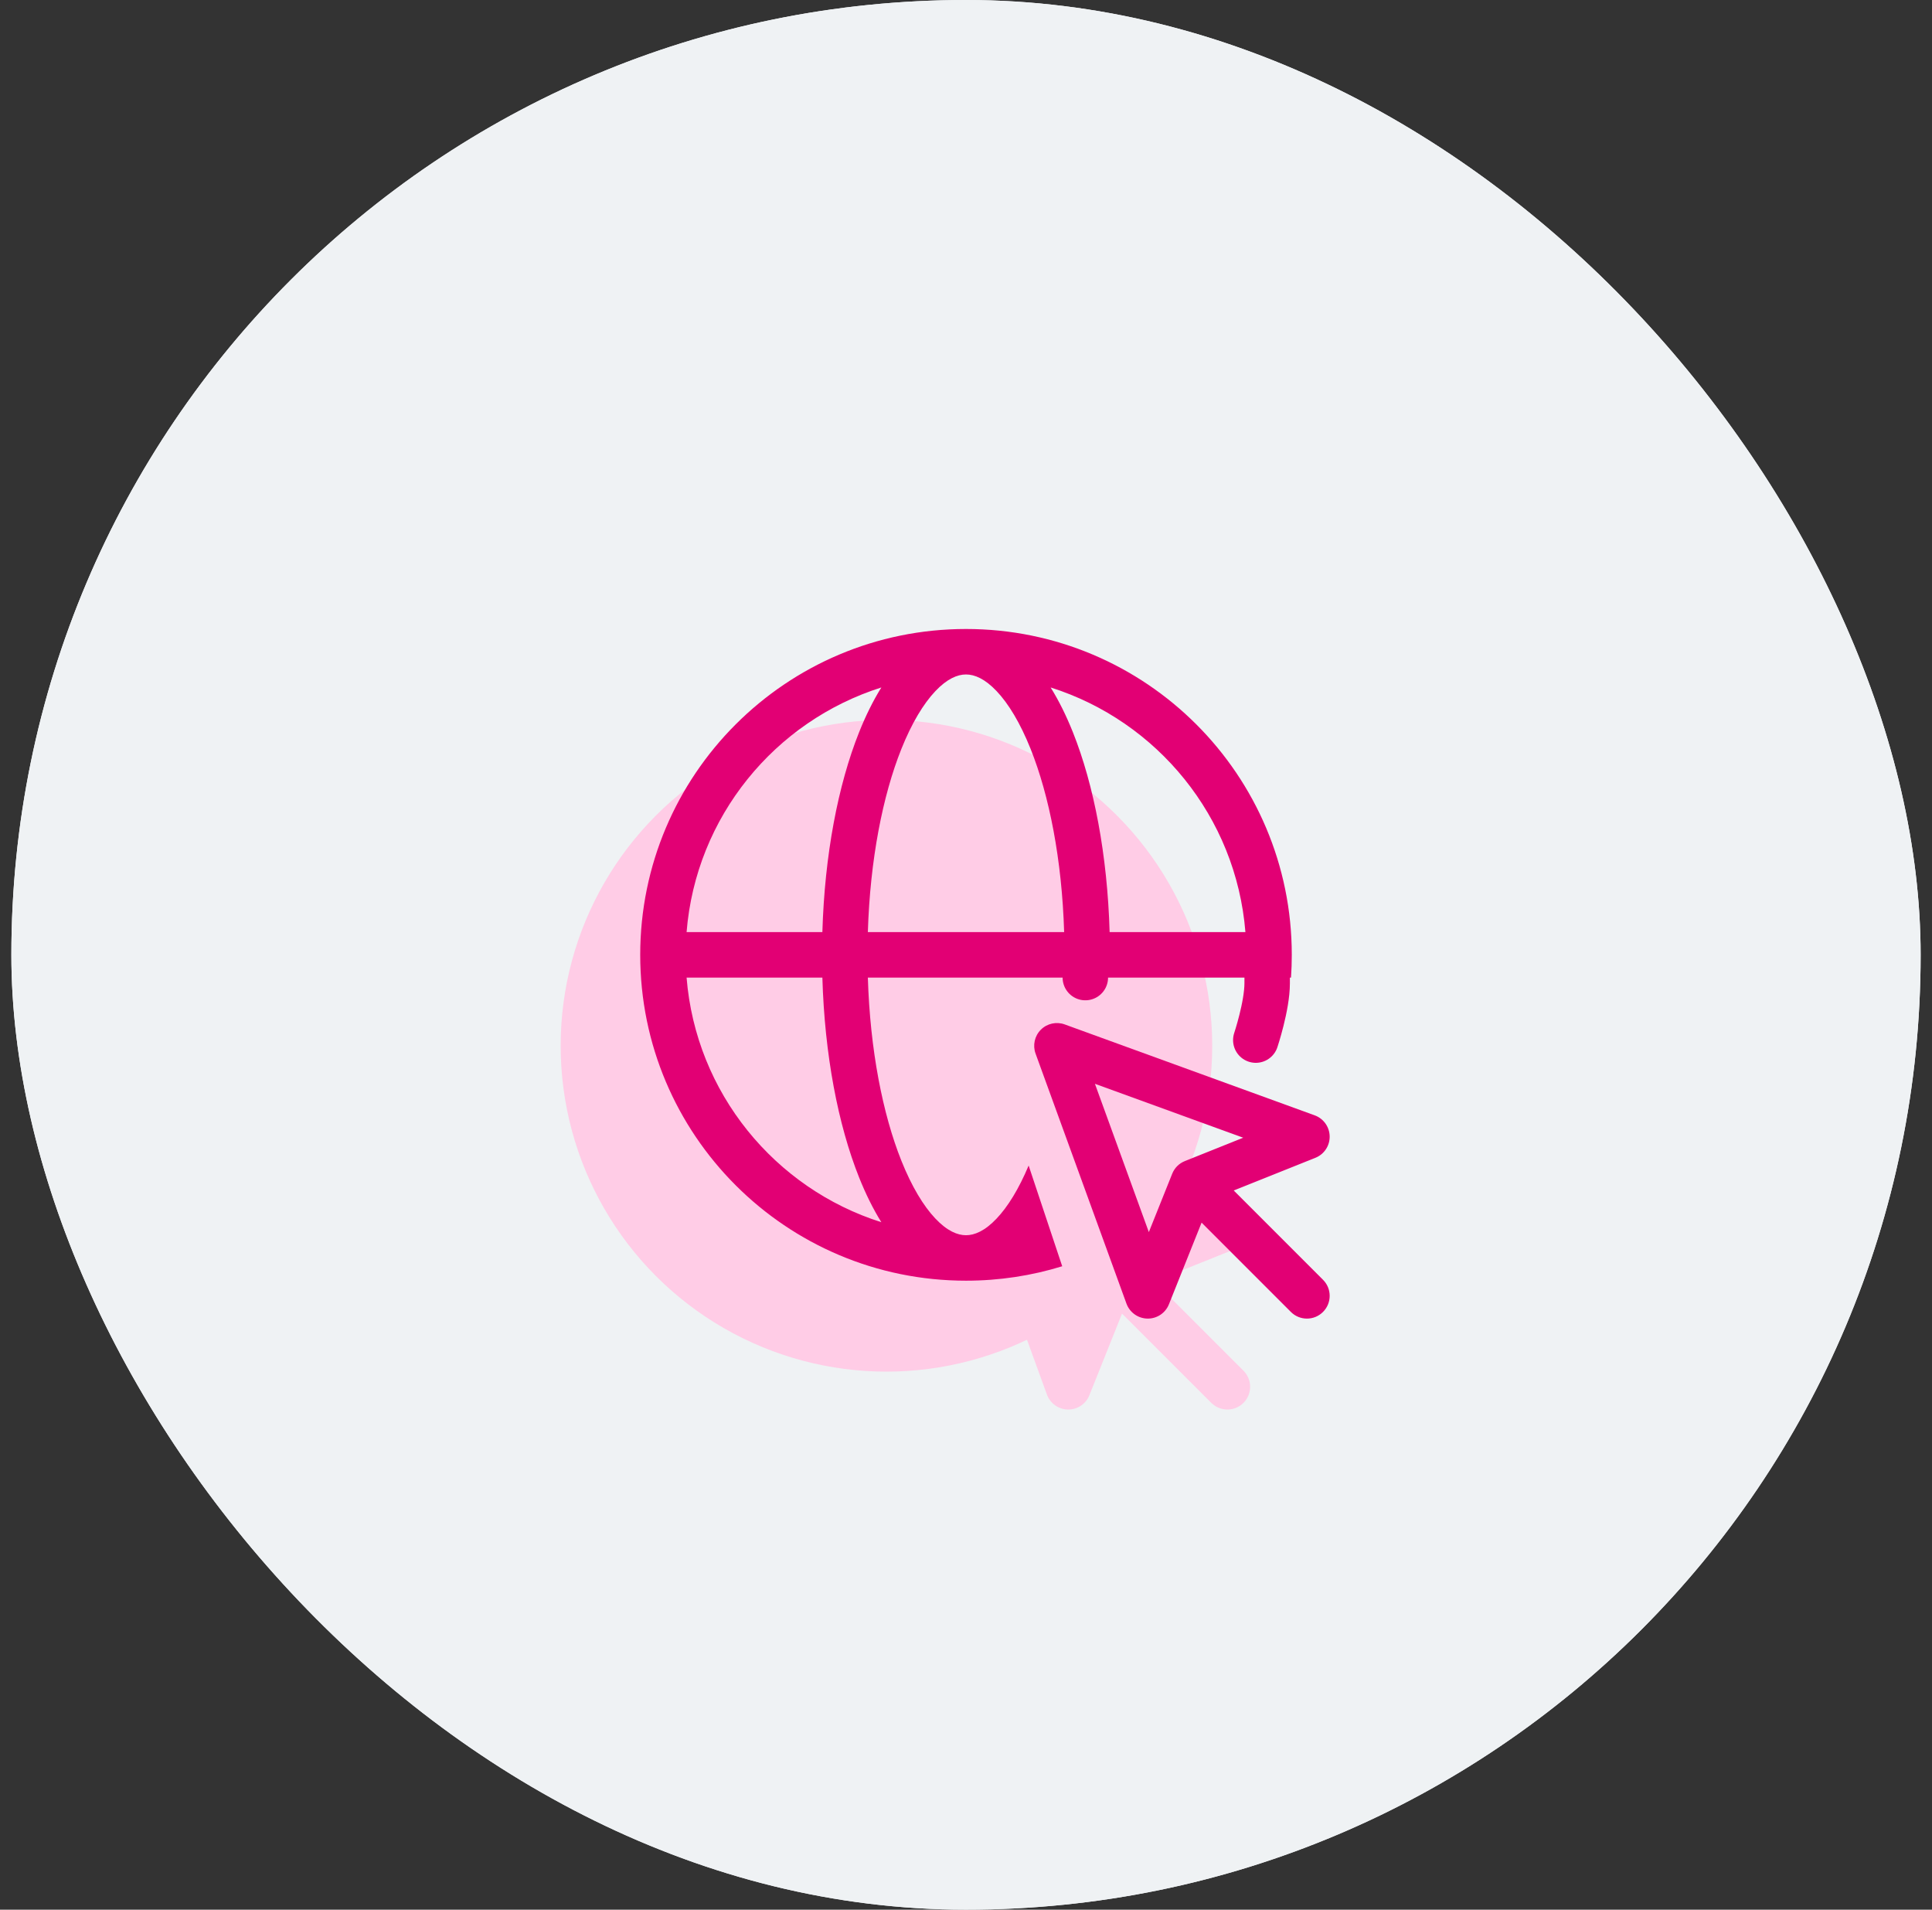
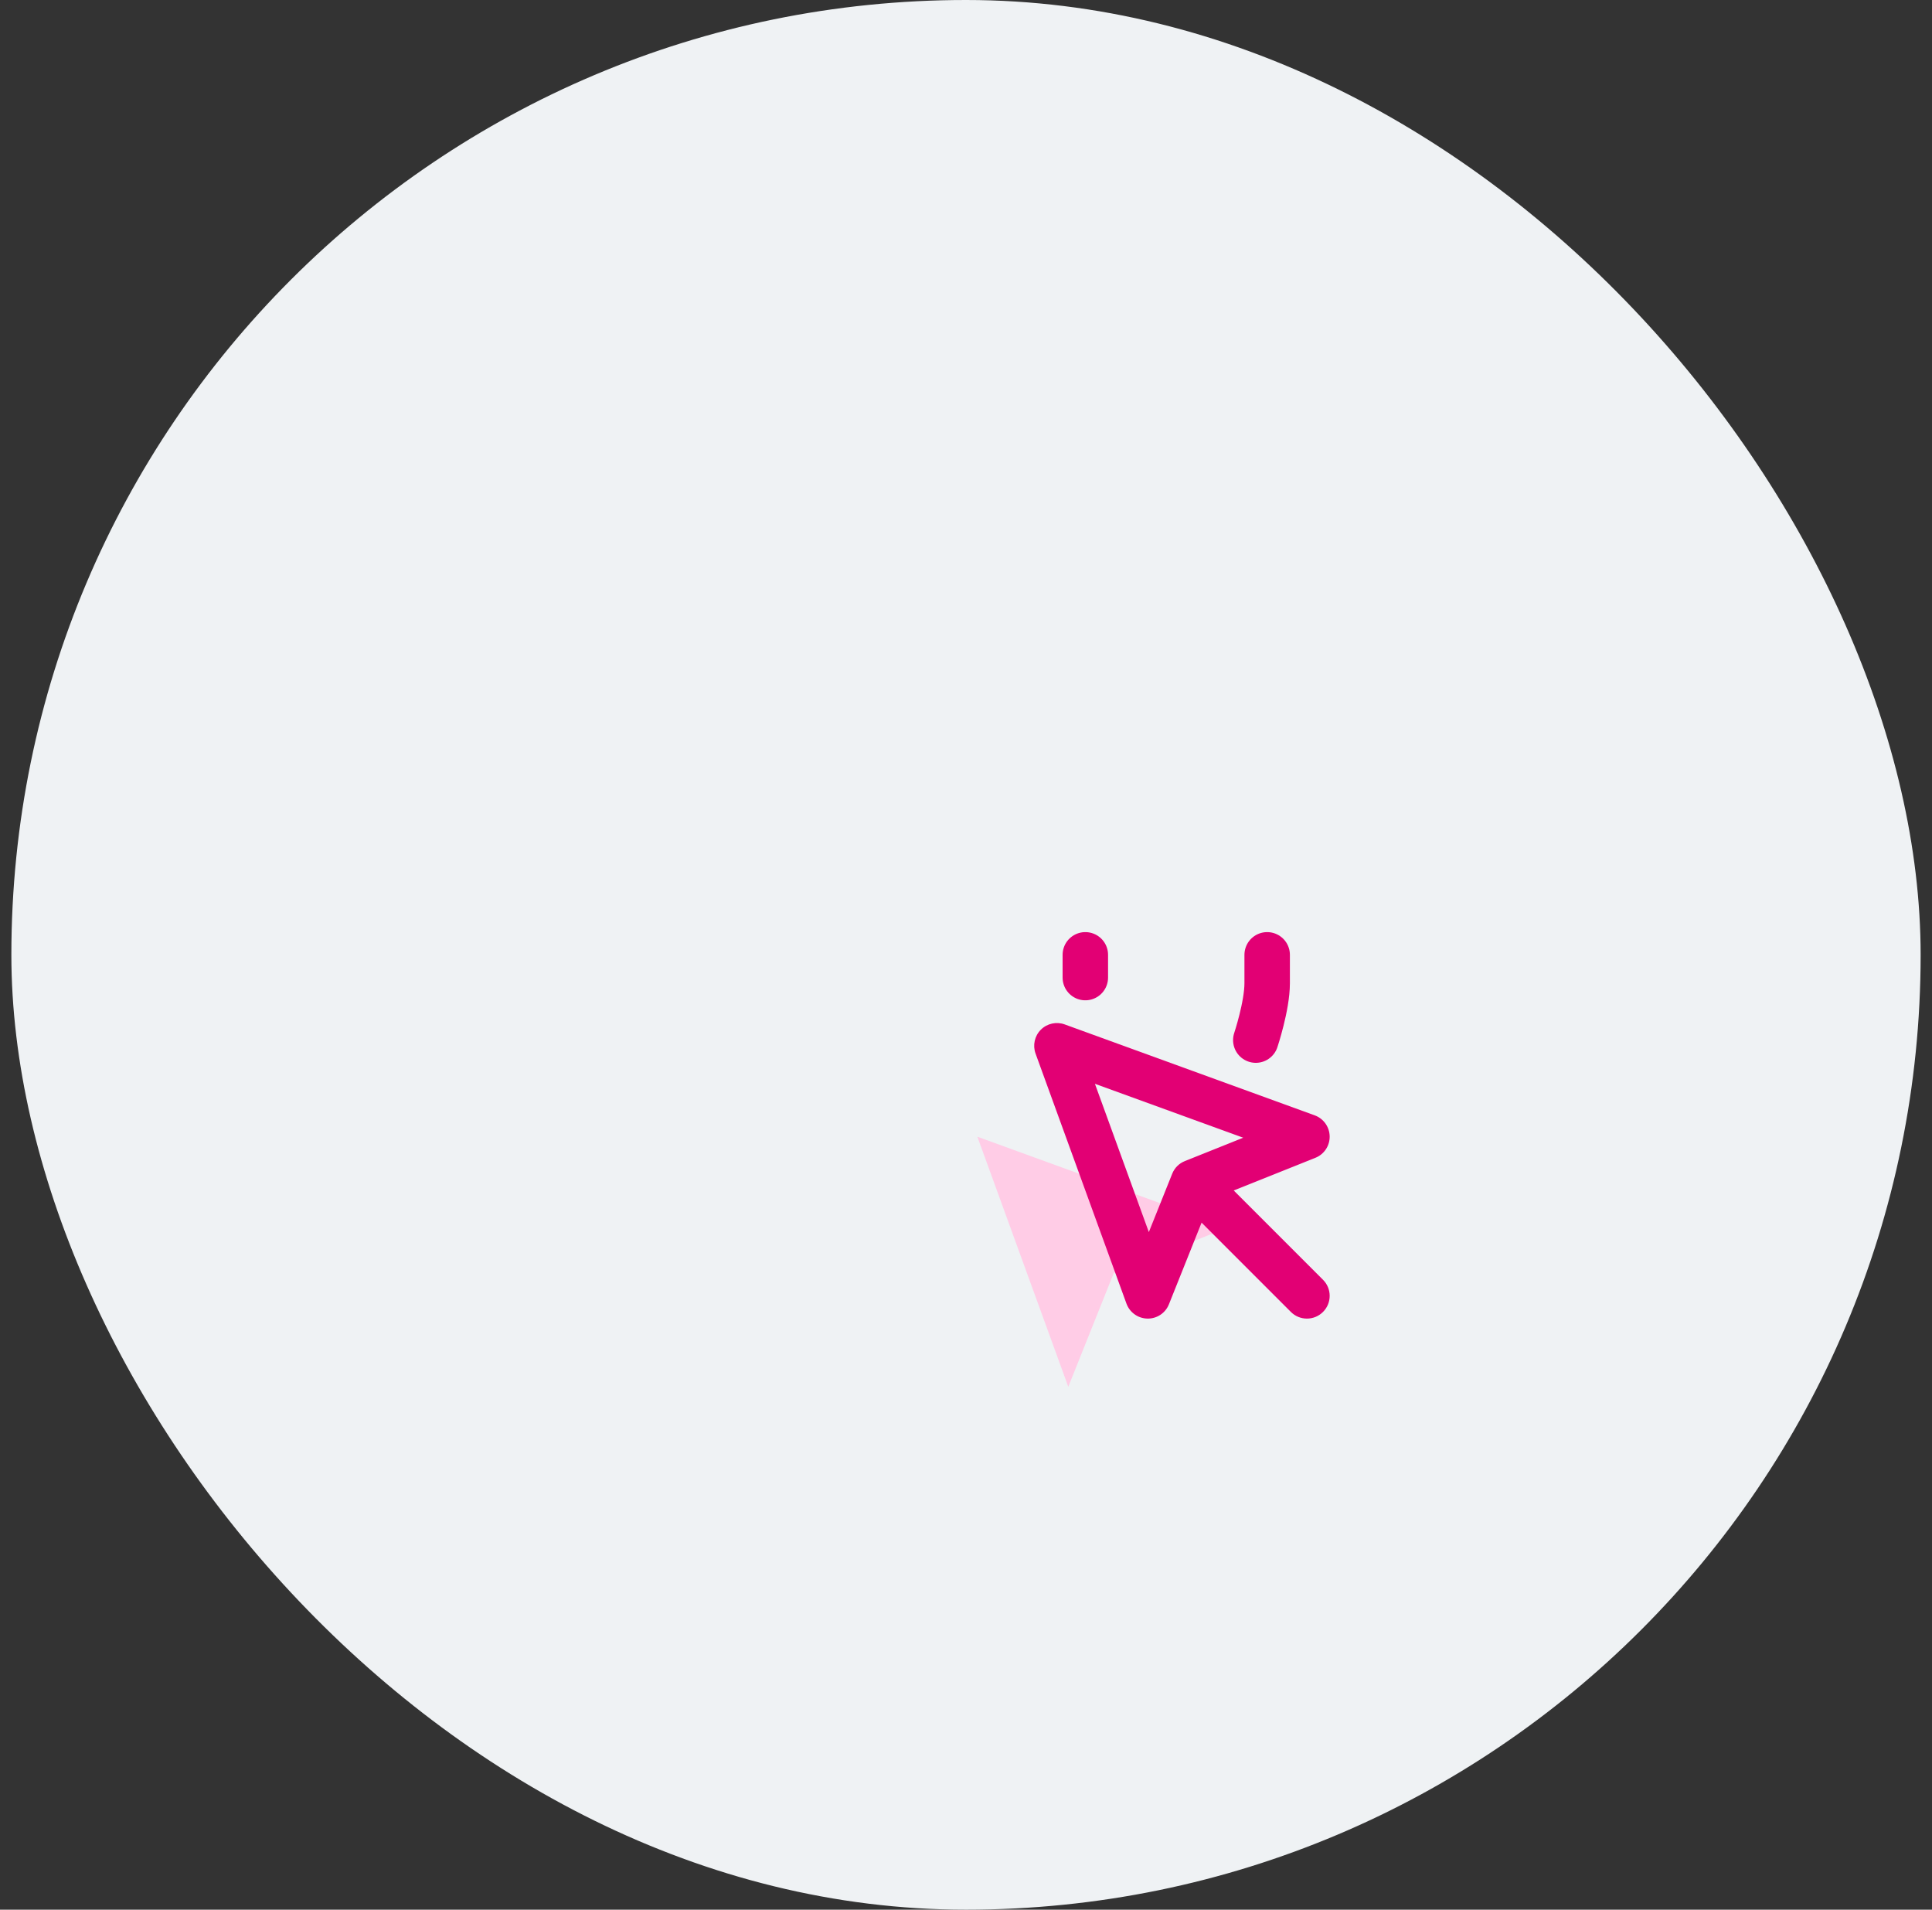
<svg xmlns="http://www.w3.org/2000/svg" width="85" height="84" viewBox="0 0 85 84" fill="none">
  <rect x="0" y="0" width="85" height="84" fill="#333333" stroke="none" />
  <rect x="0.5" width="84" height="84" rx="42" fill="#EFF2F4" />
-   <rect x="0.5" width="84" height="84" rx="42" fill="#EFF2F4" />
-   <circle cx="39" cy="46" r="13.333" fill="#FFCCE6" stroke="#FFCCE6" stroke-width="2" />
  <path d="M49 56L47 61L43 50L54 54L49 56Z" fill="#FFCCE6" />
-   <path d="M49 56L47 61L43 50L54 54L49 56ZM49 56L54 61" stroke="#FFCCE6" stroke-width="2" stroke-linecap="round" stroke-linejoin="round" />
-   <path fill-rule="evenodd" clip-rule="evenodd" d="M36.181 41H30.207C30.614 35.928 34.09 31.721 38.776 30.239C38.413 30.822 38.087 31.483 37.8 32.2C36.868 34.531 36.279 37.614 36.181 41ZM28.167 42C28.167 34.084 34.584 27.667 42.5 27.667C50.416 27.667 56.833 34.084 56.833 42C56.833 42.336 56.822 42.67 56.799 43L54.793 43H48.819H46.818H38.182C38.279 46.18 38.835 49.002 39.657 51.057C40.112 52.193 40.628 53.046 41.151 53.598C41.671 54.149 42.127 54.333 42.5 54.333C42.873 54.333 43.329 54.149 43.849 53.598C44.339 53.081 44.823 52.3 45.256 51.268L46.733 55.698C45.395 56.111 43.973 56.333 42.5 56.333C34.584 56.333 28.167 49.916 28.167 42ZM41.151 30.402C41.671 29.852 42.127 29.667 42.5 29.667C42.873 29.667 43.329 29.852 43.849 30.402C44.372 30.954 44.888 31.807 45.343 32.943C46.165 34.998 46.721 37.82 46.818 41H38.182C38.279 37.82 38.835 34.998 39.657 32.943C40.112 31.807 40.628 30.954 41.151 30.402ZM47.2 32.2C48.132 34.531 48.721 37.614 48.819 41H54.793C54.386 35.928 50.91 31.721 46.224 30.239C46.587 30.822 46.913 31.483 47.2 32.2ZM37.8 51.8C38.087 52.517 38.413 53.178 38.776 53.761C34.09 52.279 30.614 48.072 30.207 43H36.181C36.279 46.386 36.868 49.469 37.8 51.8Z" fill="#E20074" />
  <path d="M47.75 42V43" stroke="#E20074" stroke-width="2" stroke-linecap="round" stroke-linejoin="round" />
  <path d="M55.75 42C55.75 42 55.75 42.25 55.75 43.25C55.75 44.25 55.25 45.75 55.25 45.75" stroke="#E20074" stroke-width="2" stroke-linecap="round" stroke-linejoin="round" />
  <path fill-rule="evenodd" clip-rule="evenodd" d="M45.793 45.293C46.068 45.018 46.477 44.928 46.842 45.06L57.842 49.06C58.231 49.202 58.493 49.569 58.5 49.984C58.507 50.399 58.256 50.775 57.871 50.928L54.279 52.365L58.207 56.293C58.598 56.683 58.598 57.317 58.207 57.707C57.817 58.098 57.183 58.098 56.793 57.707L52.865 53.779L51.428 57.371C51.275 57.757 50.899 58.007 50.484 58C50.069 57.993 49.702 57.731 49.56 57.342L45.56 46.342C45.428 45.977 45.518 45.568 45.793 45.293ZM48.172 47.672L50.544 54.196L51.572 51.629C51.673 51.374 51.874 51.173 52.129 51.072L54.696 50.044L48.172 47.672Z" fill="#E20074" />
</svg>